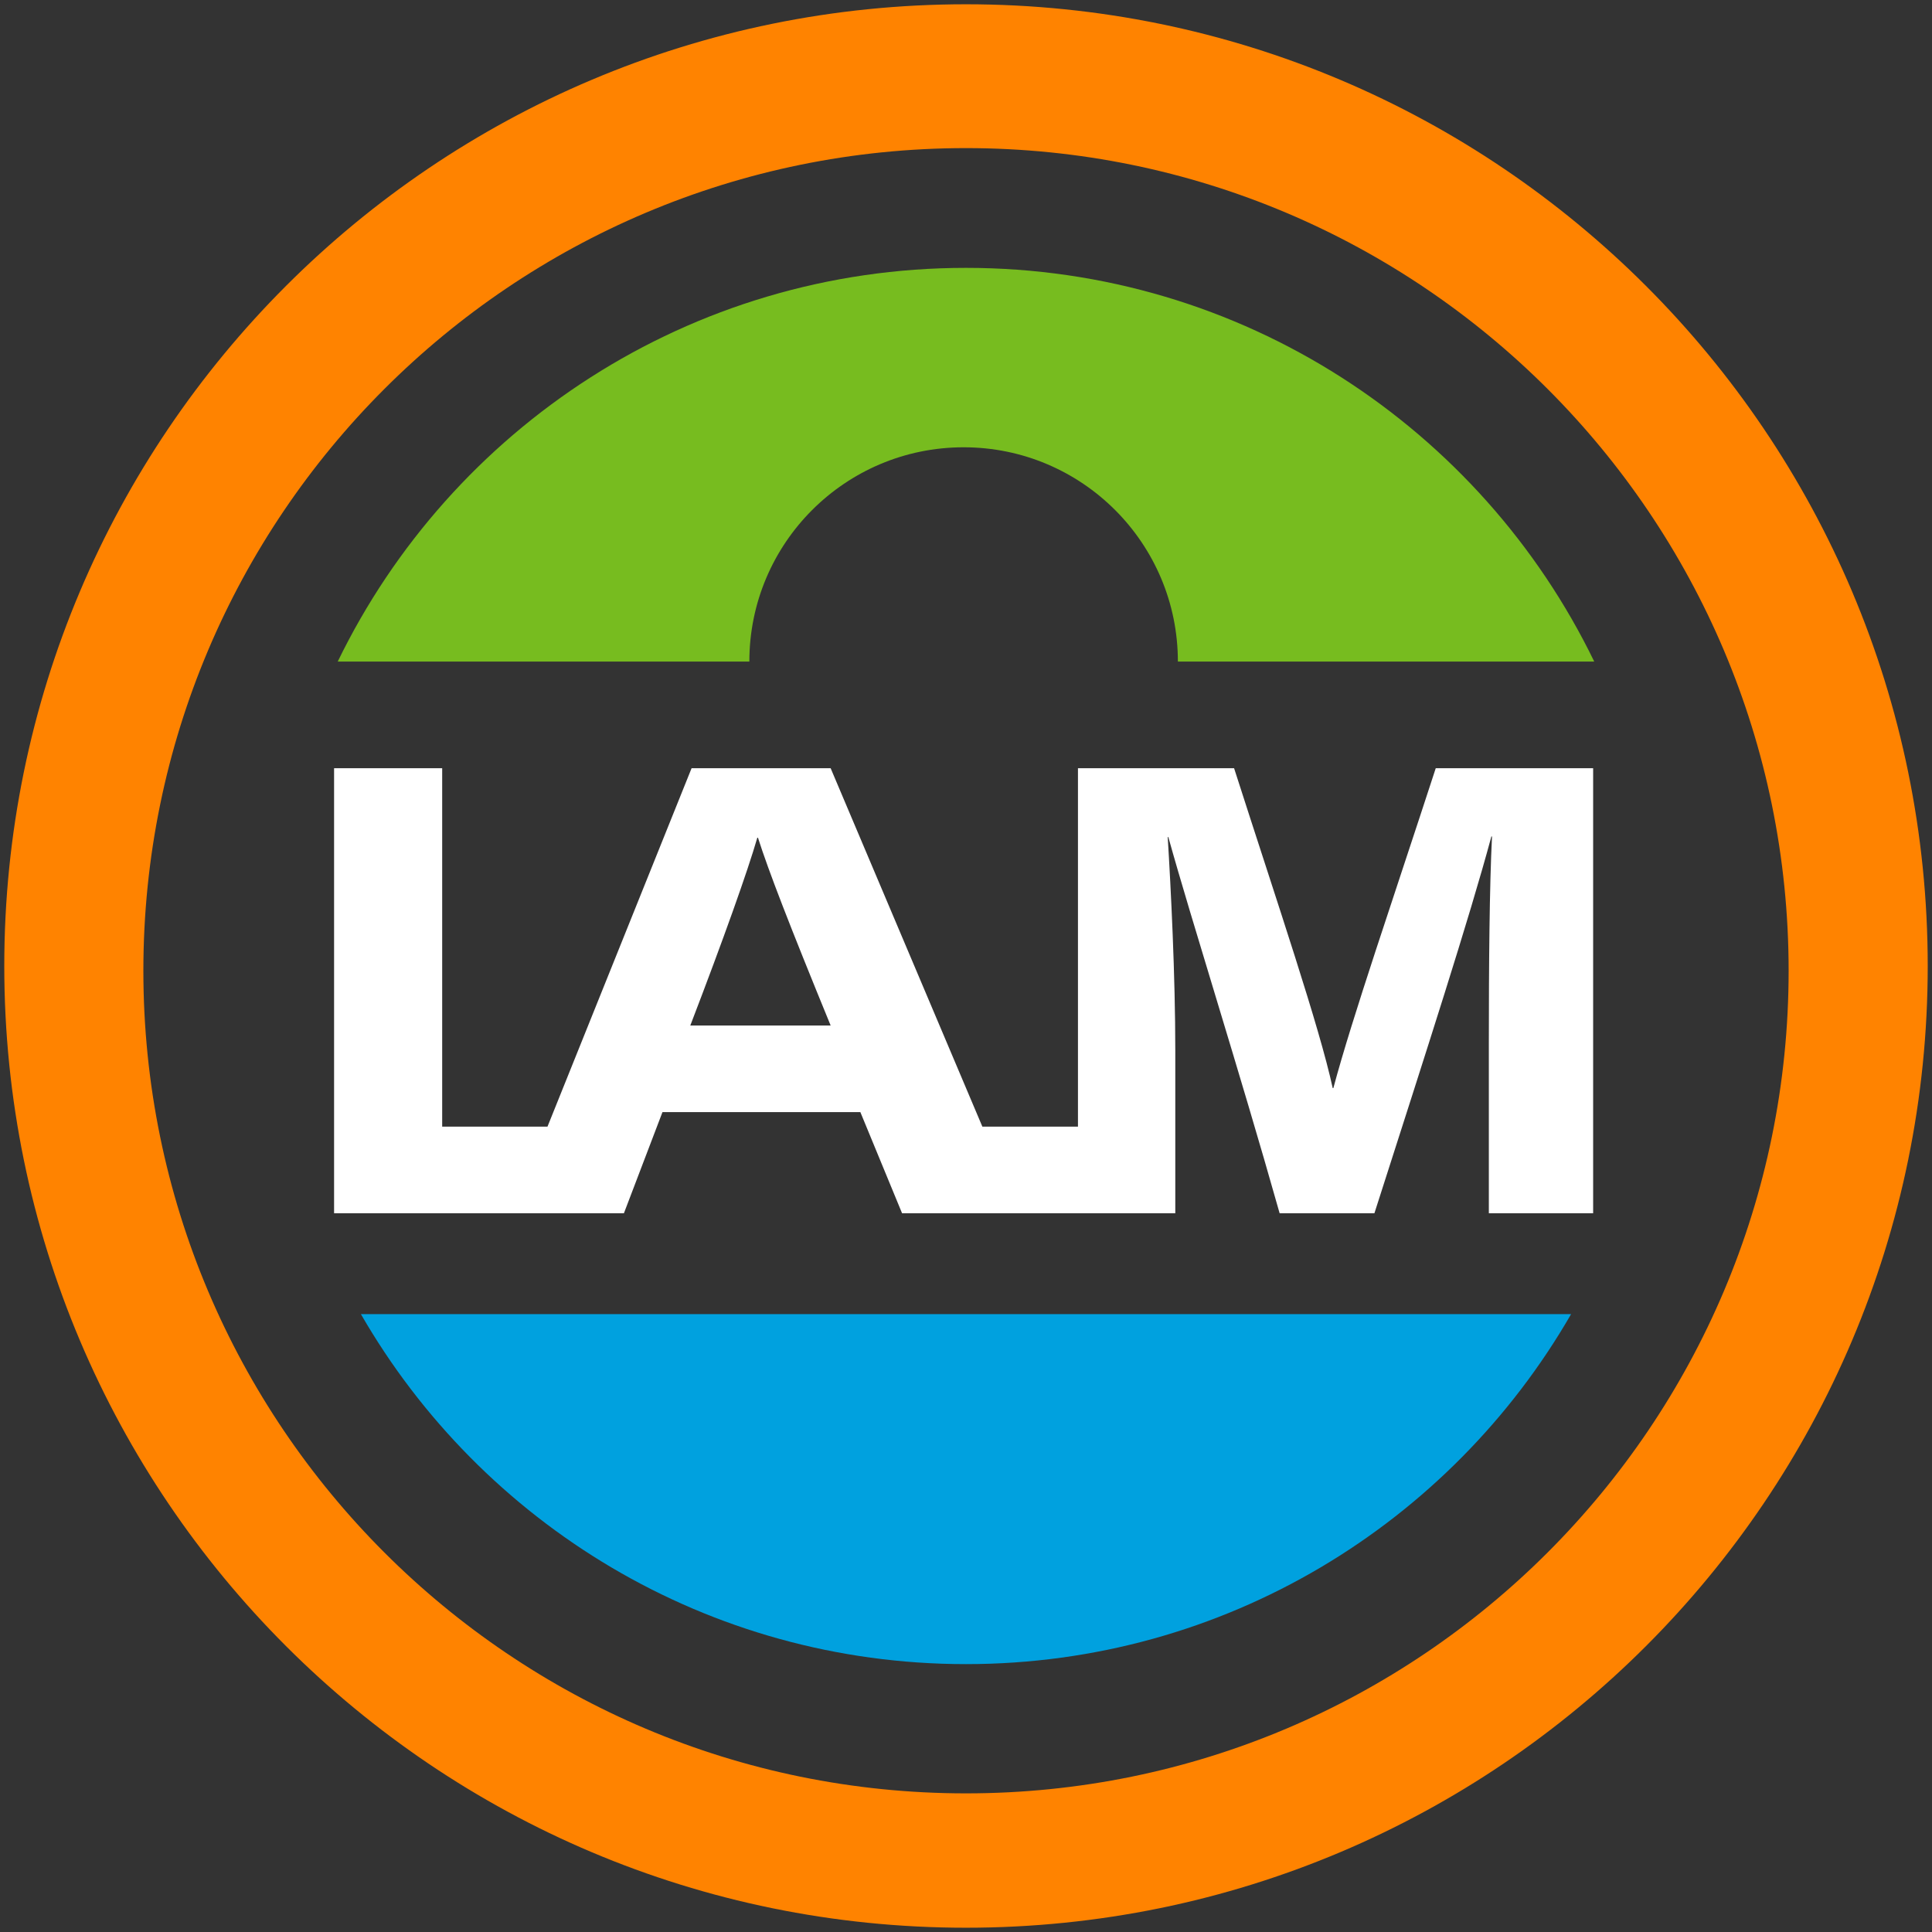
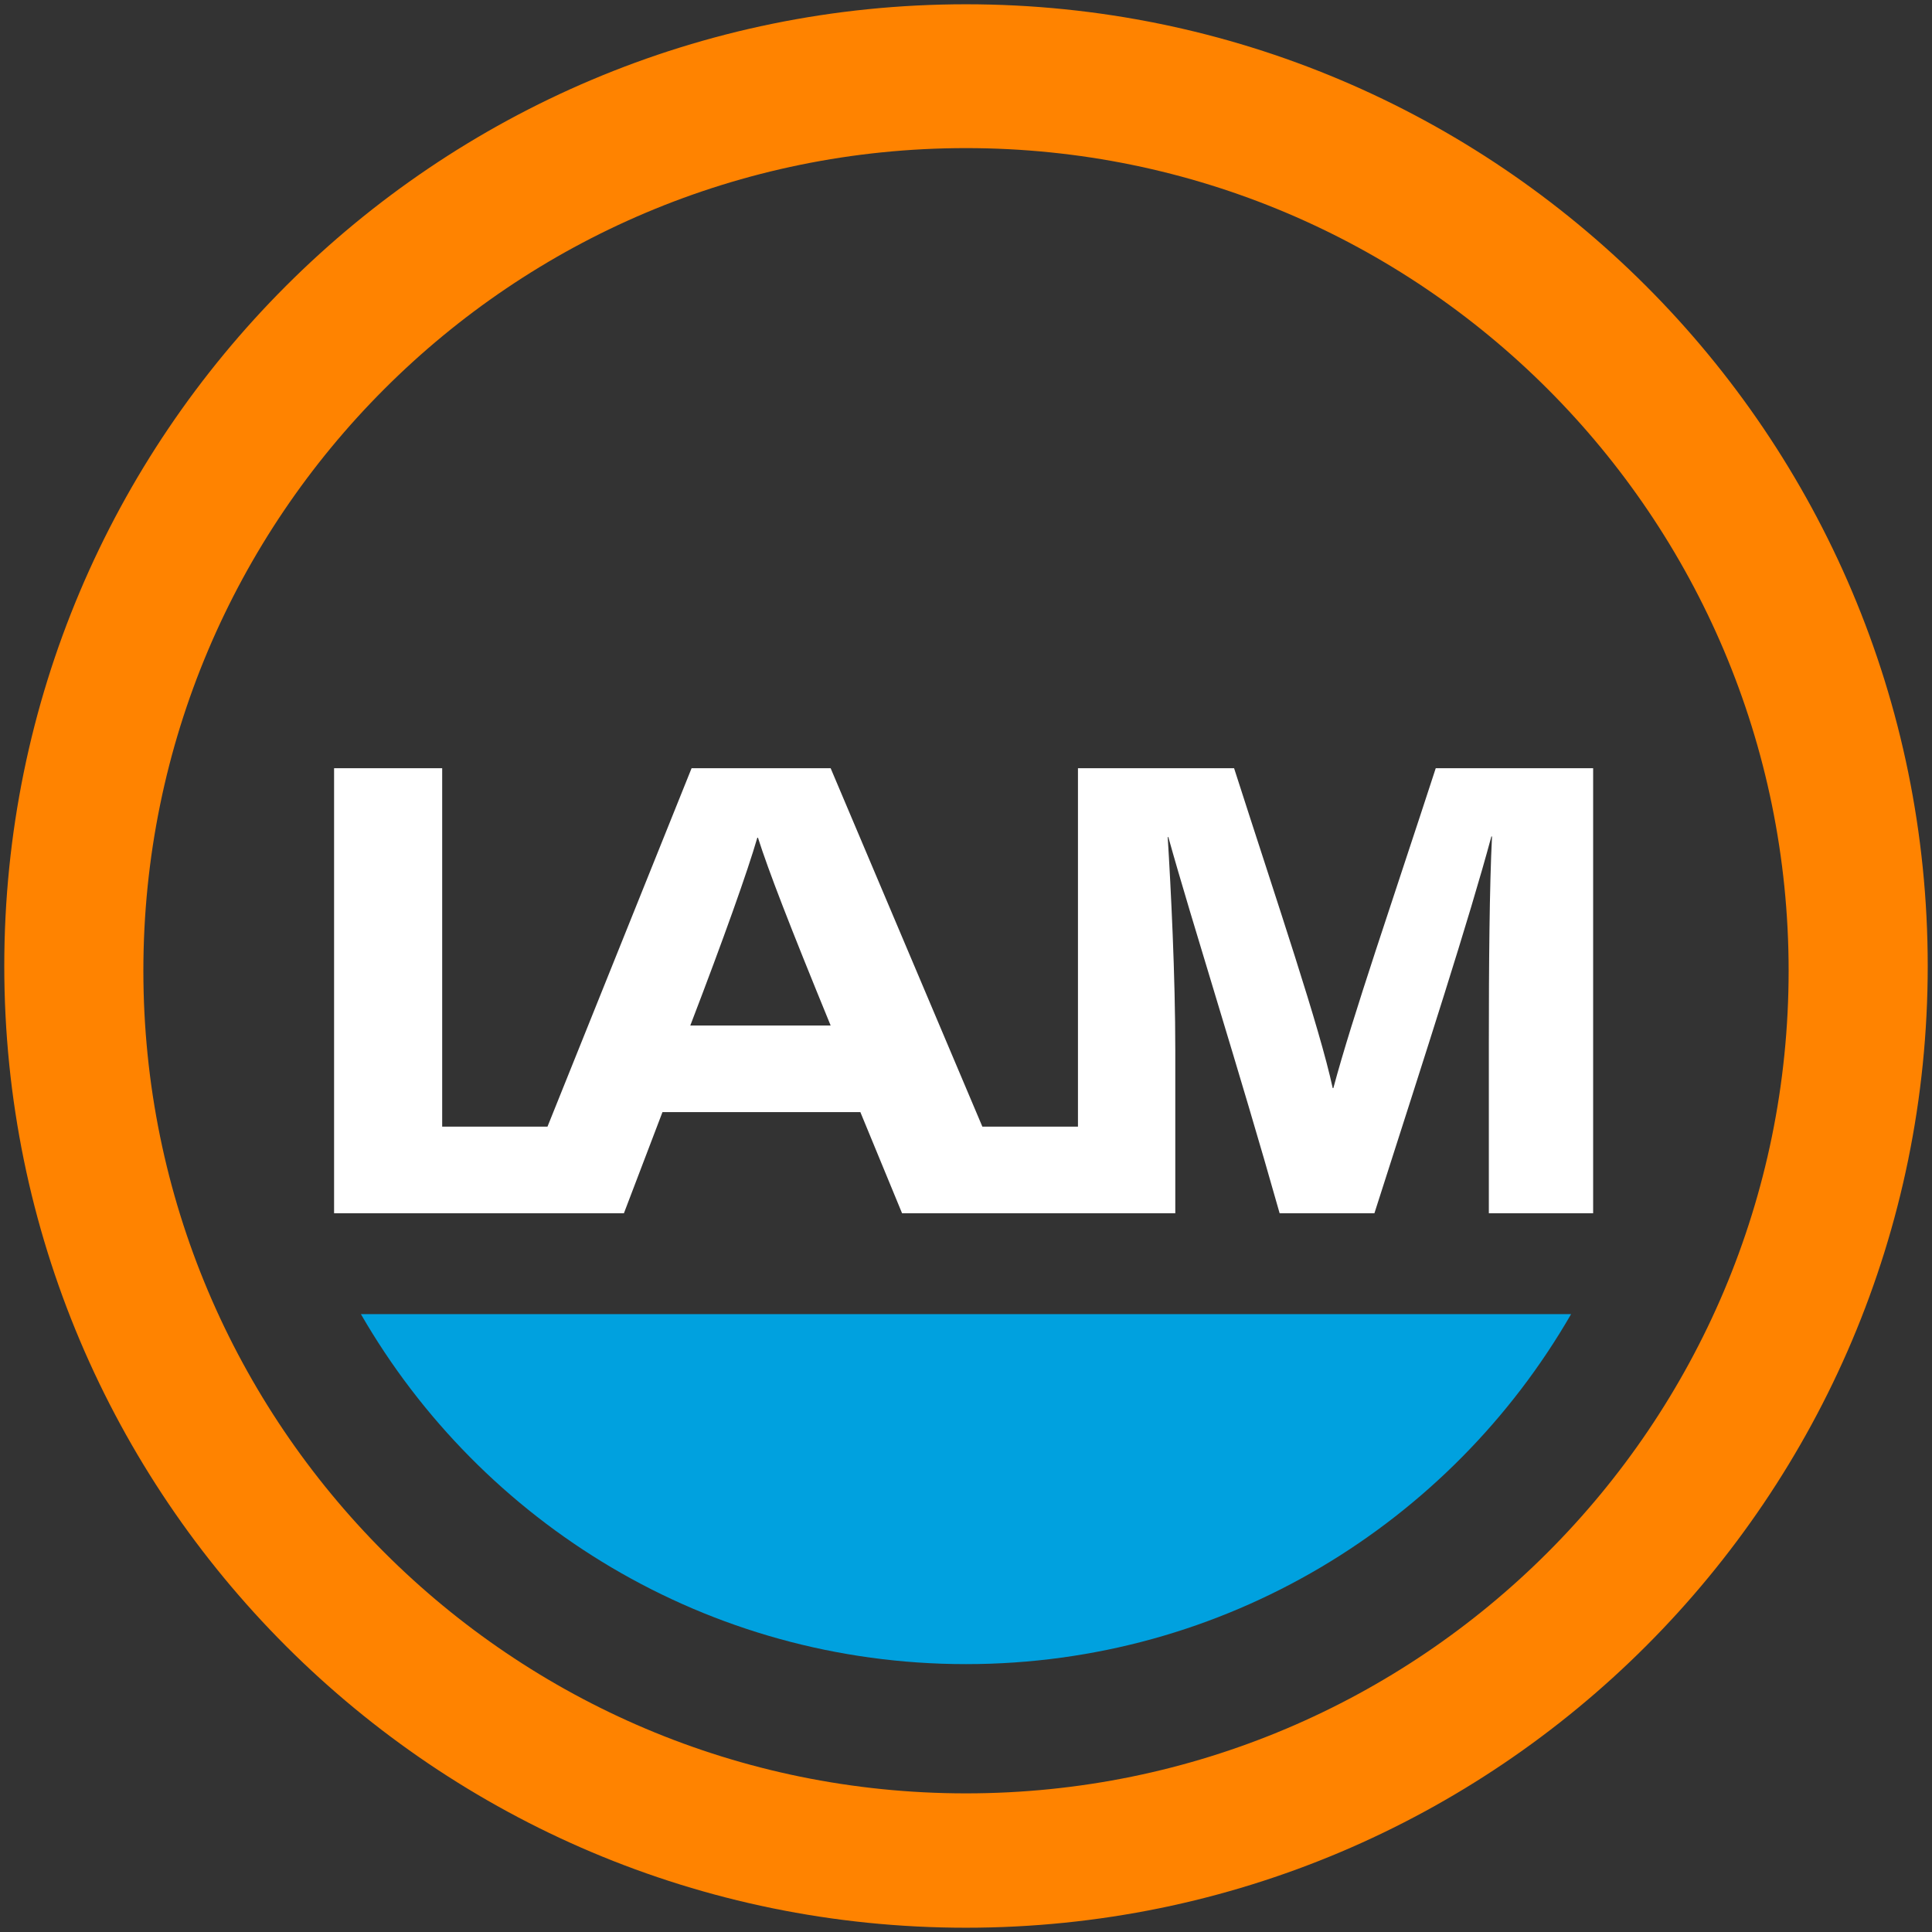
<svg xmlns="http://www.w3.org/2000/svg" version="1.1" id="Layer_1" x="0px" y="0px" width="452px" height="452px" viewBox="0 0 452 452" enable-background="new 0 0 452 452" xml:space="preserve">
  <rect x="0" y="0" width="452" height="452" fill="#333333" stroke="none" />
  <g>
    <path fill="#FF8300" d="M225.995,1C101.737,1,1,101.736,1,226c0,124.266,100.737,225,224.995,225C350.264,451,451,350.266,451,226   C451,101.736,350.264,1,225.995,1z M226,419.567c-106.297,0-192.458-86.167-192.458-192.464   C33.542,120.815,119.703,34.65,226,34.65c106.291,0,192.458,86.165,192.458,192.454C418.458,333.4,332.291,419.567,226,419.567z" />
-     <path fill="#77BC1F" d="M175.314,154.774c0-27.685,22.447-50.129,50.132-50.129c27.68,0,50.125,22.444,50.125,50.129h97.408   c-26.461-54.509-82.315-92.106-146.985-92.106c-64.664,0-120.513,37.598-146.98,92.106H175.314z" />
    <path fill="#FFFFFF" d="M335.899,179.726c-10.062,30.908-19.523,58.268-23.954,74.838h-0.152   c-3.107-14.35-12.72-42.596-23.074-74.838h-36.525v83.858H229.83l-35.498-83.858H161.8l-33.714,83.858H103.45v-83.858H78.159   v104.12h41.78h17.273h8.755l9.021-23.664h46.296l9.758,23.664h2.929h24.437h13.783h13.551h9.223v-38.014   c0-17.745-1.033-38.007-1.773-49.987h0.147c5.472,19.669,16.563,54.431,26.035,88.001h22.175   c12.281-38.304,22.188-68.921,27.364-88.146h0.151c-0.595,11.53-0.743,30.313-0.743,48.212v39.933h24.402v-104.12L335.899,179.726   L335.899,179.726z M161.498,239.919c7.839-20.411,13.459-36.235,15.679-43.929h0.153c2.512,7.843,7.244,20.116,17.003,43.929   H161.498z" />
    <path fill="#00A1DF" d="M84.433,307.443c28.207,48.932,81.023,81.886,141.567,81.886s113.36-32.954,141.567-81.886H84.433z" />
  </g>
</svg>